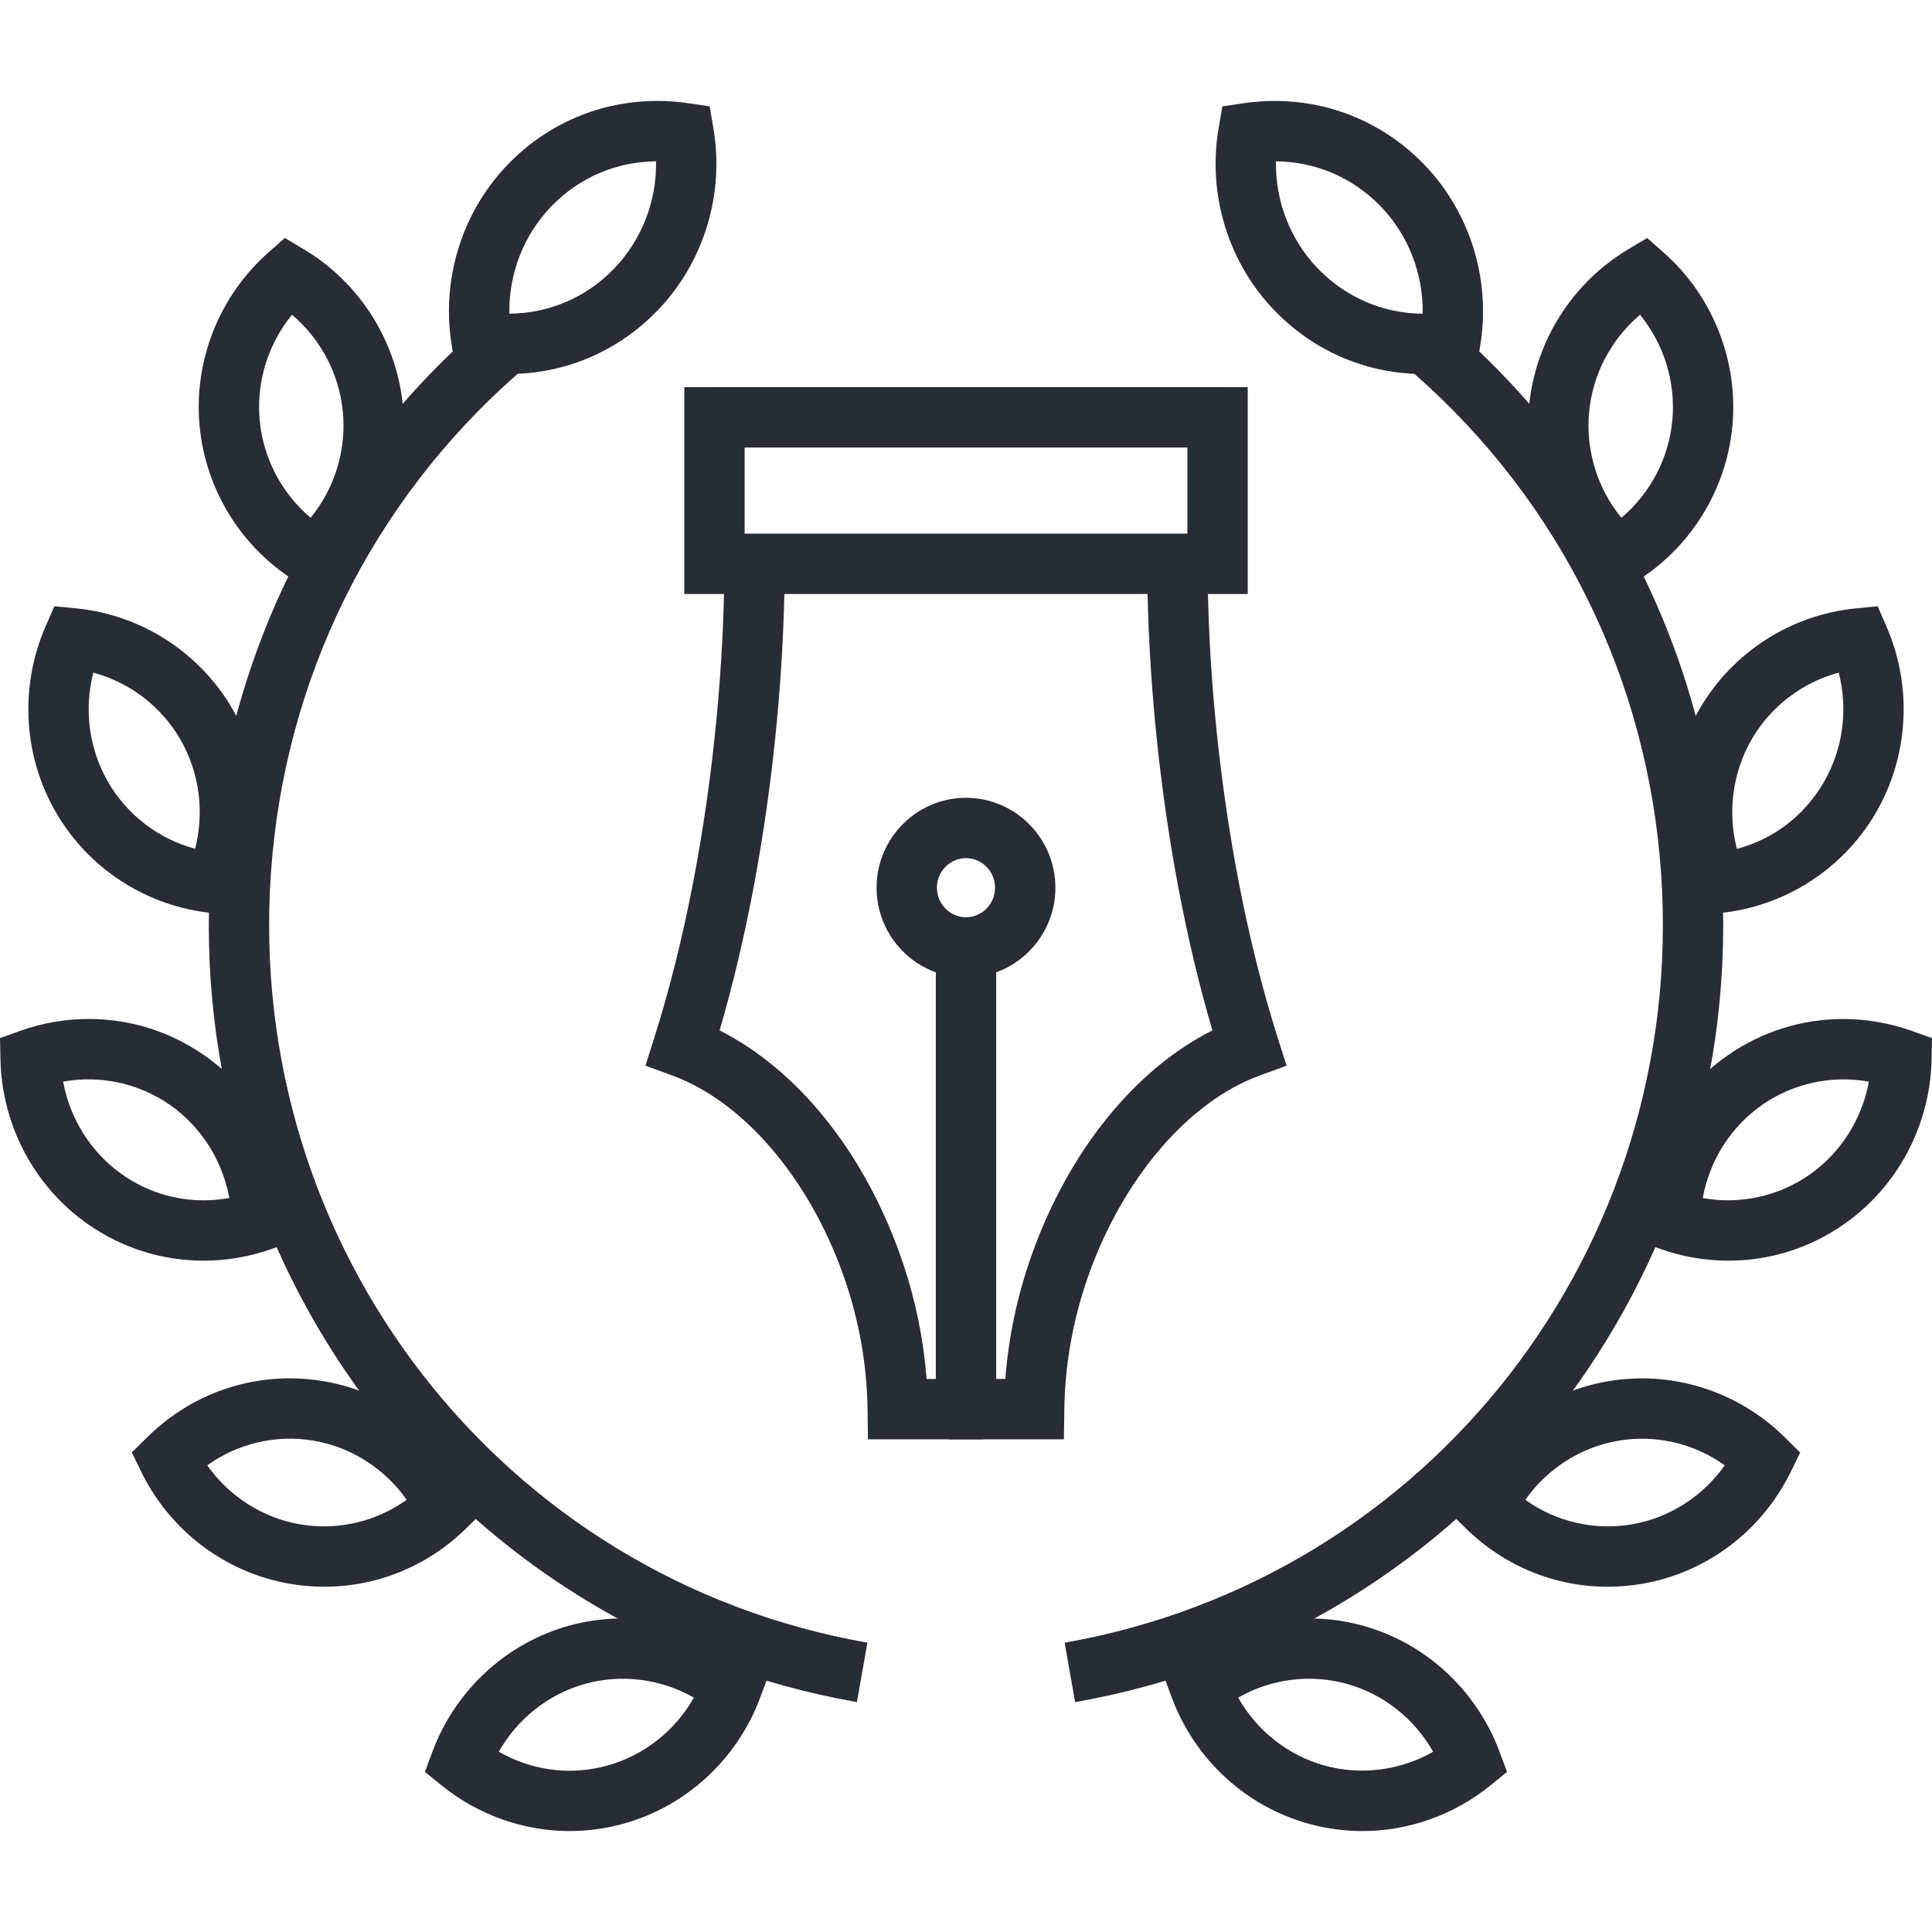
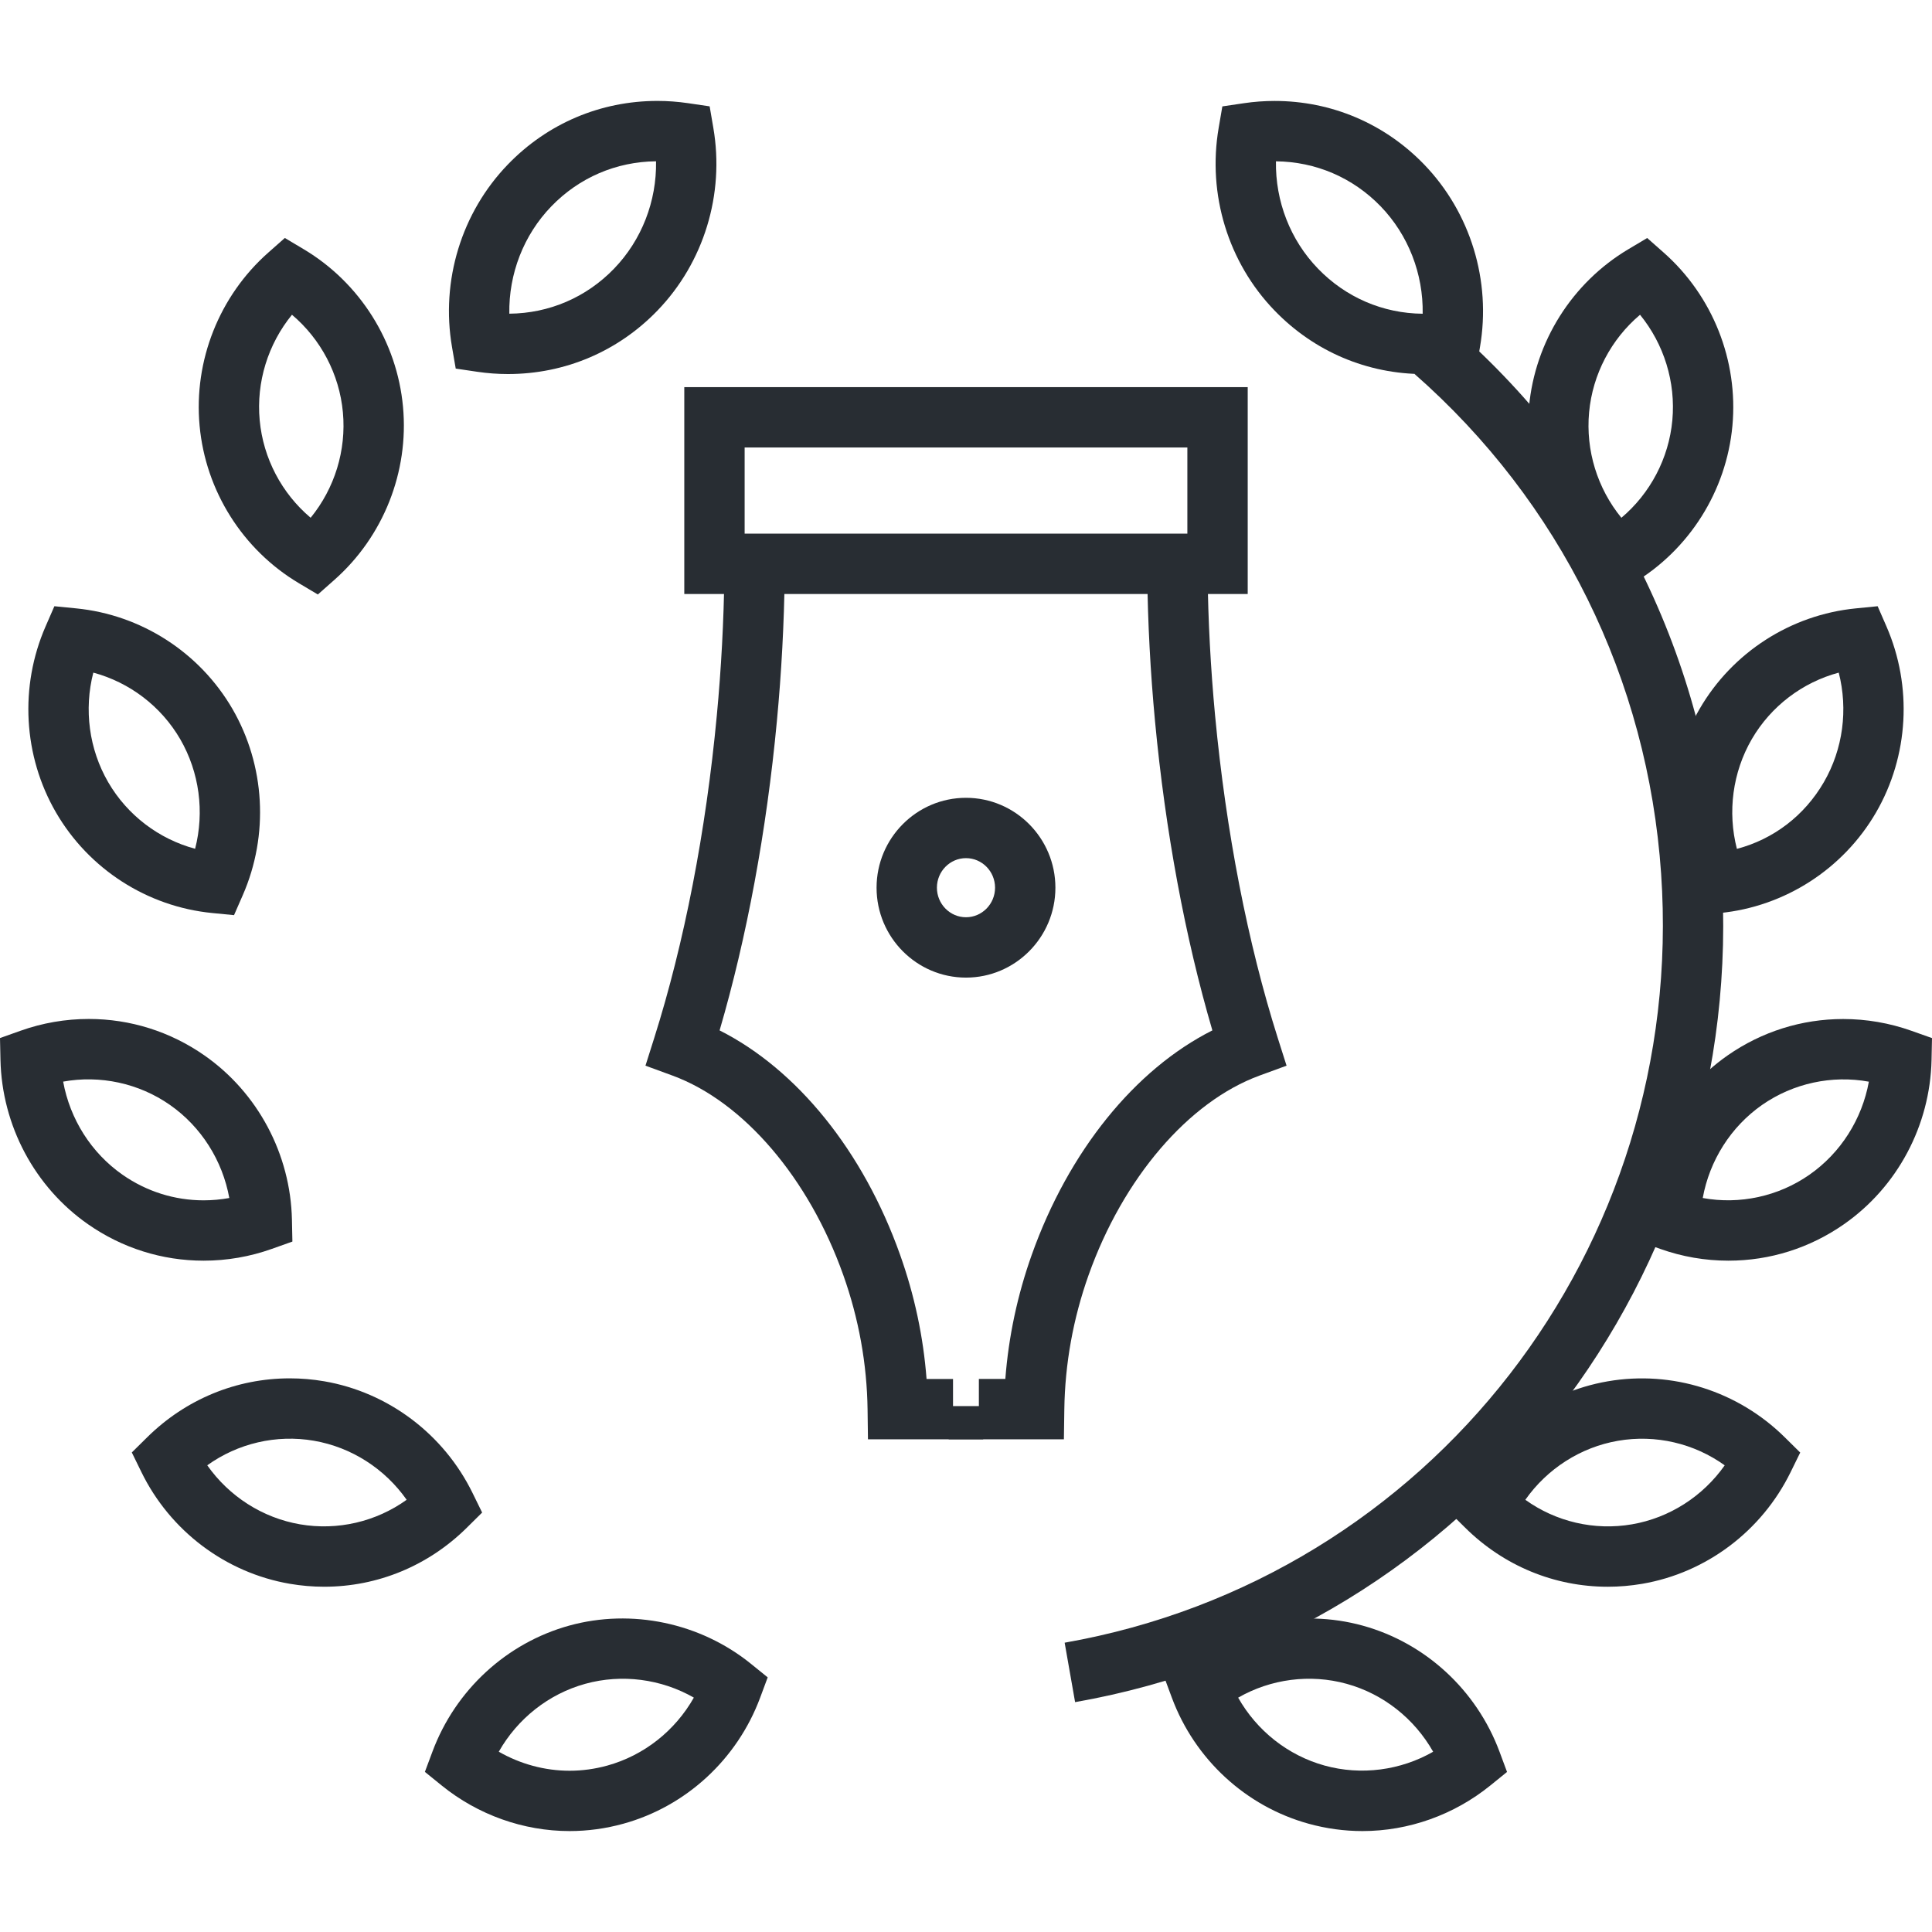
<svg xmlns="http://www.w3.org/2000/svg" id="Layer_1" x="0px" y="0px" width="128px" height="128px" viewBox="0 0 128 128" xml:space="preserve">
  <g>
    <g>
      <g>
        <path fill="#282D33" d="M65.139,95.358h-7.634l-0.026-1.973c-0.041-3.024-0.582-6.022-1.609-8.908    c-2.281-6.427-6.615-11.489-11.313-13.216l-1.793-0.657l0.576-1.821c1.994-6.3,3.43-13.692,4.151-21.382    c0.294-3.113,0.462-6.264,0.501-9.367l3.998,0.05c-0.04,3.211-0.215,6.473-0.519,9.692c-0.684,7.279-1.99,14.321-3.796,20.491    c5.133,2.588,9.523,8.006,11.96,14.871c0.951,2.671,1.539,5.429,1.752,8.222h1.753v1.81h1.998V95.358z" />
      </g>
      <g>
        <path fill="#282D33" d="M70.486,95.357h-7.632v-2.189h1.999v-1.809h1.753c0.214-2.796,0.8-5.554,1.75-8.224    c2.443-6.867,6.835-12.284,11.967-14.869c-1.807-6.158-3.114-13.199-3.801-20.491c-0.306-3.265-0.479-6.526-0.513-9.695    l3.998-0.043c0.033,3.06,0.199,6.21,0.495,9.364c0.726,7.702,2.163,15.095,4.157,21.38l0.579,1.823l-1.797,0.658    c-4.695,1.722-9.032,6.784-11.318,13.212c-1.025,2.883-1.567,5.882-1.609,8.912L70.486,95.357z" />
      </g>
      <g>
        <path fill="#282D33" d="M82.664,39.354H45.336V25.649h37.328V39.354z M49.334,35.355h29.332v-5.708H49.334V35.355z" />
      </g>
      <g>
-         <rect x="47.335" y="25.649" fill="#282D33" width="33.33" height="3.998" />
-       </g>
+         </g>
      <g>
-         <rect x="62.001" y="62.365" fill="#282D33" width="3.998" height="31.053" />
-       </g>
+         </g>
      <g>
        <path fill="#282D33" d="M63.999,64.769c-3.267,0-5.924-2.672-5.924-5.956s2.657-5.956,5.924-5.956    c3.266,0,5.924,2.672,5.924,5.956S67.265,64.769,63.999,64.769z M63.999,56.854c-1.062,0-1.926,0.878-1.926,1.958    c0,1.079,0.864,1.958,1.926,1.958s1.926-0.879,1.926-1.958C65.925,57.732,65.061,56.854,63.999,56.854z" />
      </g>
    </g>
    <g>
      <g>
        <g>
          <g>
            <path fill="#282D33" d="M33.654,24.781L33.654,24.781c-0.677,0-1.359-0.05-2.029-0.149l-1.432-0.212l-0.246-1.427      c-0.757-4.394,0.628-8.918,3.704-12.1c2.62-2.713,6.139-4.207,9.906-4.207c0.675,0,1.357,0.051,2.025,0.149l1.434,0.211      l0.245,1.429c0.755,4.396-0.63,8.92-3.703,12.101C40.941,23.287,37.424,24.781,33.654,24.781z M43.465,10.686      c-2.639,0.024-5.1,1.082-6.938,2.986c-1.838,1.901-2.828,4.477-2.783,7.111c2.642-0.023,5.103-1.081,6.939-2.984      C42.52,15.897,43.51,13.321,43.465,10.686z" />
          </g>
          <g>
            <path fill="#282D33" d="M21.058,39.387l-1.253-0.746c-3.724-2.215-6.184-6.115-6.581-10.434      c-0.399-4.313,1.303-8.603,4.553-11.474l1.094-0.967l1.254,0.748c3.721,2.219,6.178,6.12,6.575,10.435      c0.4,4.312-1.3,8.601-4.55,11.472L21.058,39.387z M19.344,20.853c-1.586,1.943-2.373,4.459-2.139,6.987      c0.232,2.527,1.465,4.852,3.376,6.463c1.585-1.942,2.371-4.458,2.137-6.985C22.485,24.791,21.254,22.467,19.344,20.853z" />
          </g>
          <g>
            <path fill="#282D33" d="M15.505,60.631L14.06,60.49c-4.304-0.421-8.173-2.911-10.349-6.659      c-2.171-3.738-2.429-8.35-0.689-12.334l0.581-1.333l1.447,0.143c4.305,0.424,8.174,2.913,10.35,6.661      c2.169,3.744,2.425,8.354,0.687,12.333L15.505,60.631z M6.182,44.563c-0.628,2.443-0.287,5.065,0.986,7.26      c1.271,2.188,3.358,3.766,5.759,4.411c0.627-2.44,0.287-5.063-0.986-7.261C10.671,46.788,8.584,45.209,6.182,44.563z" />
          </g>
          <g>
            <path fill="#282D33" d="M13.488,83.523C13.488,83.523,13.488,83.523,13.488,83.523c-2.747,0-5.396-0.835-7.659-2.415      c-3.534-2.468-5.702-6.539-5.798-10.891L0,68.774l1.36-0.484c1.458-0.519,2.98-0.781,4.523-0.781      c2.75,0,5.399,0.836,7.661,2.415c3.538,2.471,5.706,6.542,5.798,10.892l0.03,1.441l-1.357,0.483      C16.556,83.261,15.032,83.523,13.488,83.523z M4.184,71.66c0.453,2.485,1.86,4.722,3.935,6.17      c1.589,1.109,3.445,1.695,5.37,1.695l0,0c0.573,0,1.143-0.052,1.703-0.154c-0.451-2.482-1.858-4.719-3.936-6.17      C9.196,71.763,6.628,71.217,4.184,71.66z" />
          </g>
          <g>
            <path fill="#282D33" d="M21.477,105.125L21.477,105.125c-0.759,0-1.525-0.065-2.278-0.195c-4.251-0.73-7.928-3.501-9.835-7.41      l-0.631-1.291l1.022-1.009c2.55-2.516,5.905-3.901,9.446-3.901c0.757,0,1.523,0.065,2.275,0.194      c4.247,0.73,7.924,3.501,9.835,7.408l0.632,1.29l-1.022,1.011C28.374,103.738,25.021,105.125,21.477,105.125z M13.731,97.08      c1.447,2.057,3.657,3.481,6.144,3.91c2.496,0.429,5.043-0.173,7.067-1.626c-1.448-2.058-3.658-3.483-6.144-3.911      C18.305,95.023,15.759,95.625,13.731,97.08z" />
          </g>
          <g>
            <path fill="#282D33" d="M37.733,121.313L37.733,121.313c-3.058-0.001-6.064-1.072-8.466-3.016l-1.117-0.905l0.503-1.348      c1.522-4.077,4.909-7.196,9.061-8.344c4.143-1.142,8.688-0.178,12.031,2.526l1.117,0.904l-0.501,1.347      c-1.518,4.079-4.905,7.201-9.062,8.349C40.132,121.149,38.933,121.313,37.733,121.313z M33.046,116.055      c1.429,0.819,3.048,1.261,4.687,1.261h0.001c0.84,0,1.682-0.115,2.502-0.342c2.433-0.673,4.493-2.311,5.733-4.502      c-2.159-1.237-4.769-1.584-7.19-0.916C36.349,112.227,34.289,113.864,33.046,116.055z" />
          </g>
          <g>
-             <path fill="#282D33" d="M56.774,112.769c-26.249-4.616-44.655-28.328-42.815-55.157c0.953-13.938,7.239-26.67,17.698-35.85      l2.638,3.004c-9.66,8.479-15.466,20.241-16.348,33.119c-1.699,24.783,15.29,46.686,39.52,50.946L56.774,112.769z" />
-           </g>
+             </g>
        </g>
        <g>
          <g>
            <path fill="#282D33" d="M94.349,24.784c-3.767,0-7.284-1.494-9.904-4.208c-3.075-3.177-4.46-7.701-3.706-12.099l0.245-1.428      l1.434-0.212c0.668-0.099,1.349-0.149,2.024-0.149c3.766,0,7.283,1.493,9.906,4.204c3.076,3.186,4.461,7.71,3.704,12.104      l-0.245,1.428l-1.433,0.212C95.705,24.734,95.024,24.784,94.349,24.784z M84.535,10.688c-0.044,2.636,0.946,5.211,2.784,7.109      c1.84,1.906,4.299,2.965,6.937,2.989c0.045-2.635-0.945-5.212-2.783-7.115C89.633,11.77,87.173,10.712,84.535,10.688z" />
          </g>
          <g>
            <path fill="#282D33" d="M106.947,39.39l-1.095-0.966c-3.25-2.87-4.952-7.16-4.551-11.477c0.396-4.313,2.855-8.213,6.575-10.431      l1.255-0.747l1.093,0.966c3.248,2.869,4.95,7.158,4.553,11.475c-0.398,4.316-2.857,8.217-6.578,10.434L106.947,39.39z       M108.657,20.854c-1.91,1.613-3.142,3.937-3.375,6.462c-0.234,2.529,0.552,5.046,2.139,6.989      c1.91-1.612,3.143-3.937,3.376-6.462C111.029,25.313,110.241,22.797,108.657,20.854z" />
          </g>
          <g>
            <path fill="#282D33" d="M112.495,60.636l-0.582-1.333c-1.738-3.983-1.48-8.595,0.689-12.334      c2.174-3.749,6.044-6.238,10.351-6.662l1.446-0.143l0.581,1.333c1.737,3.983,1.48,8.595-0.689,12.333      c-2.175,3.747-6.044,6.238-10.35,6.662L112.495,60.636z M121.821,44.563c-2.403,0.646-4.492,2.224-5.762,4.411      c-1.273,2.197-1.614,4.822-0.985,7.266c2.419-0.638,4.469-2.193,5.76-4.417C122.106,49.629,122.447,47.006,121.821,44.563z" />
          </g>
          <g>
            <path fill="#282D33" d="M114.513,83.523c-1.545,0-3.067-0.263-4.527-0.783l-1.357-0.484l0.03-1.44      c0.093-4.35,2.261-8.421,5.8-10.892c2.263-1.577,4.91-2.411,7.656-2.411c1.544,0,3.065,0.263,4.524,0.78L128,68.776      l-0.03,1.443c-0.094,4.349-2.263,8.42-5.802,10.889C119.906,82.688,117.26,83.523,114.513,83.523z M112.811,79.371      c2.441,0.447,5.01-0.103,7.068-1.541c2.077-1.449,3.485-3.684,3.938-6.166c-2.445-0.447-5.011,0.103-7.072,1.538      C114.669,74.652,113.262,76.889,112.811,79.371z" />
          </g>
          <g>
            <path fill="#282D33" d="M106.519,105.126c-3.541,0-6.895-1.388-9.44-3.905l-1.021-1.01l0.631-1.29      c1.91-3.905,5.586-6.675,9.833-7.406c4.273-0.735,8.63,0.653,11.724,3.71l1.023,1.01l-0.633,1.291      c-1.913,3.909-5.589,6.677-9.834,7.405C108.048,105.061,107.279,105.126,106.519,105.126z M101.057,99.365      c2.025,1.454,4.573,2.056,7.066,1.625c2.484-0.427,4.694-1.851,6.144-3.908c-2.027-1.455-4.573-2.057-7.067-1.627      C104.714,95.883,102.504,97.309,101.057,99.365z" />
          </g>
          <g>
            <path fill="#282D33" d="M90.266,121.313c-1.199,0-2.4-0.164-3.566-0.486c-4.155-1.145-7.542-4.266-9.06-8.346l-0.499-1.344      l1.113-0.904c3.338-2.709,7.889-3.676,12.032-2.53c4.152,1.146,7.538,4.266,9.058,8.345l0.501,1.348l-1.116,0.904      C96.329,120.242,93.324,121.313,90.266,121.313z M82.031,112.474c1.239,2.191,3.299,3.829,5.73,4.5      c2.425,0.668,5.03,0.32,7.189-0.917c-1.241-2.191-3.3-3.828-5.729-4.499C86.796,110.886,84.187,111.235,82.031,112.474z" />
          </g>
          <g>
            <path fill="#282D33" d="M71.228,112.771l-0.692-3.938c24.229-4.263,41.217-26.164,39.518-50.945      c-0.882-12.878-6.687-24.641-16.346-33.12l2.638-3.004c10.457,9.181,16.742,21.912,17.696,35.851      C115.881,84.44,97.477,108.152,71.228,112.771z" />
          </g>
        </g>
      </g>
    </g>
  </g>
</svg>